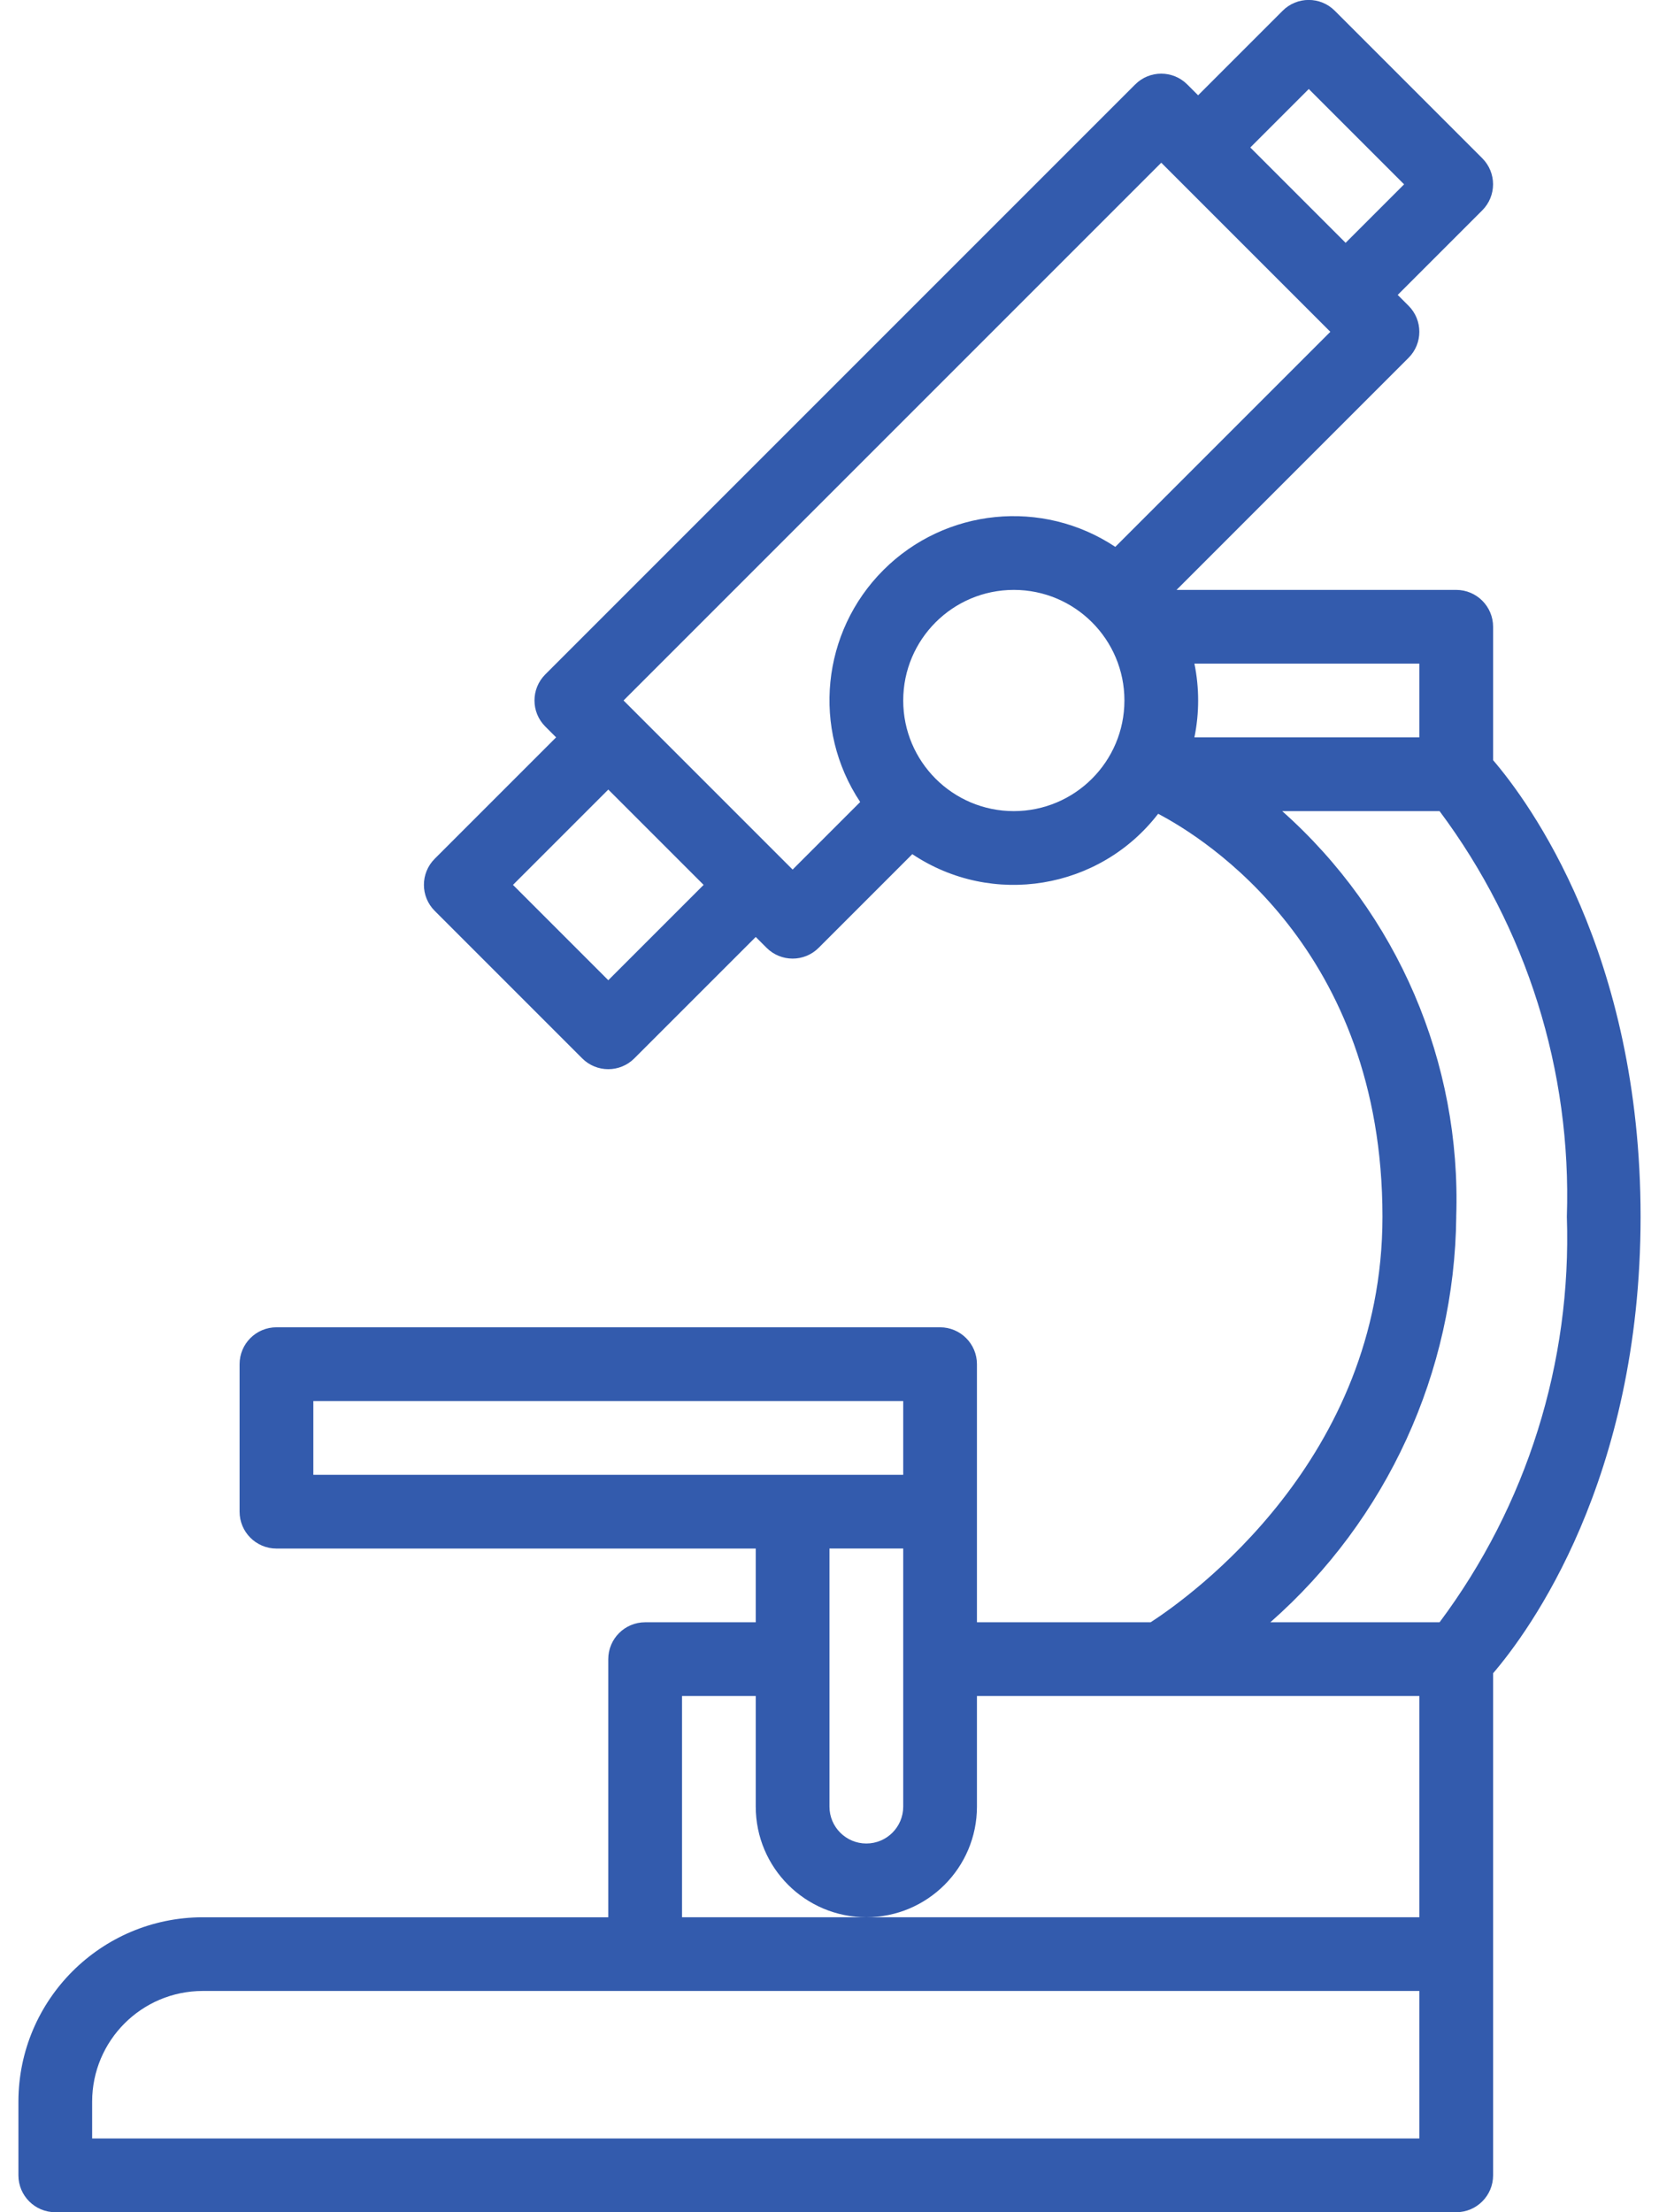
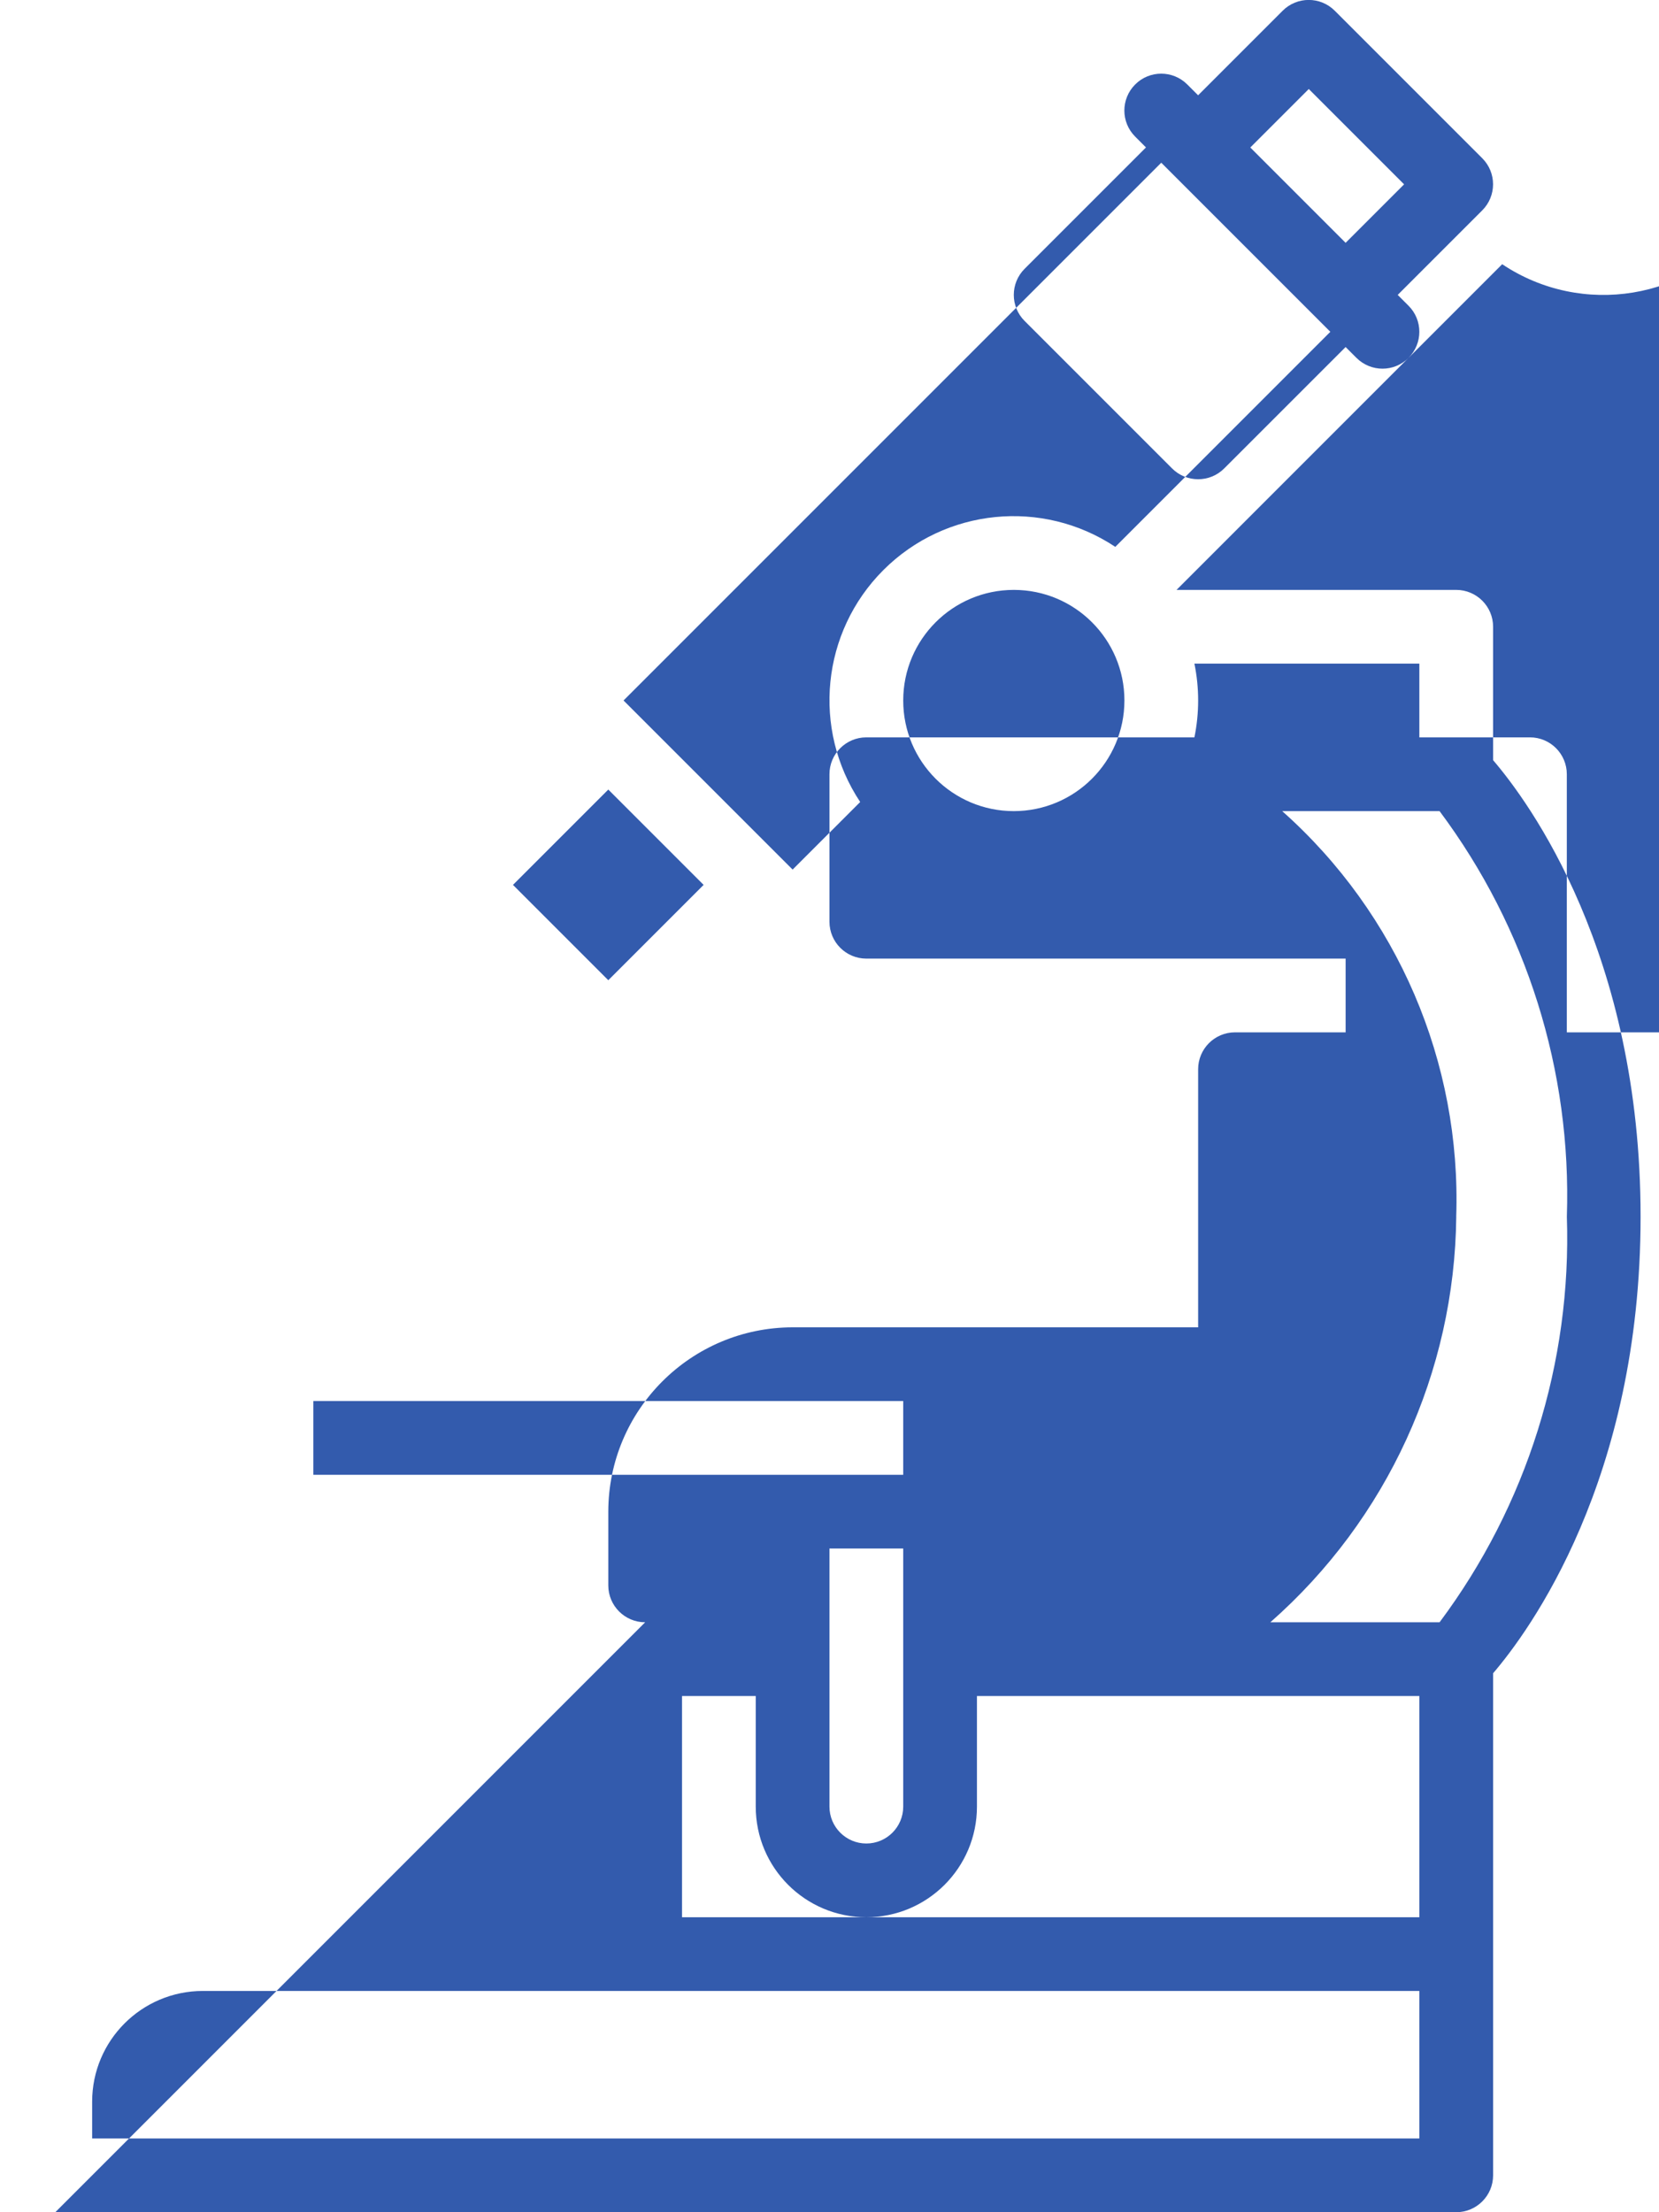
<svg xmlns="http://www.w3.org/2000/svg" width="48" height="64" viewBox="0 0 48 64" fill="none">
-   <path opacity=".8" d="M1.6 64h40.533c.589 0 1.067-.478 1.067-1.067v-14.525c1.033-1.206 4.267-5.587 4.267-13.208s-3.234-12.003-4.267-13.208v-3.859c0-.589-.478-1.067-1.067-1.067h-8.092l6.712-6.713c.417-.416.417-1.092 0-1.508l-.313-.313 2.446-2.446c.417-.417.417-1.092 0-1.508l-4.267-4.267c-.416-.417-1.092-.417-1.508 0l-2.446 2.446-.313-.313c-.417-.417-1.092-.417-1.508 0l-17.067 17.067c-.417.417-.417 1.092 0 1.508l.313.313-3.512 3.512c-.417.417-.417 1.092 0 1.508l4.267 4.267c.417.417 1.092.417 1.508 0l3.513-3.512.313.313c.417.417 1.092.417 1.508 0l2.709-2.709c2.309 1.542 5.418 1.031 7.113-1.168 1.372.719 6.49 3.921 6.49 11.657 0 7.014-5.55 10.982-6.707 11.733h-5.026v-7.467c0-.589-.478-1.067-1.067-1.067h-19.2c-.589 0-1.067.478-1.067 1.067v4.267c0 .589.478 1.067 1.067 1.067h13.867v2.133h-3.2c-.589 0-1.067.478-1.067 1.067v7.467h-11.733c-2.944.004-5.33 2.39-5.333 5.333v2.133c0 .589.478 1.067 1.067 1.067zm36.267-61.425l2.758 2.758-1.692 1.692-2.758-2.758 1.692-1.692zm-20.267 25.783l-2.758-2.758 2.758-2.758 2.758 2.758-2.758 2.758zm11.733-4.892c-1.767 0-3.2-1.433-3.2-3.2 0-1.767 1.433-3.2 3.2-3.2 1.767 0 3.2 1.433 3.2 3.2-.002 1.767-1.433 3.198-3.2 3.2zm2.936-7.645c-2.111-1.402-4.918-1.121-6.71.671-1.792 1.792-2.073 4.598-.671 6.71l-1.955 1.955-4.892-4.892 15.558-15.558 4.892 4.892-6.222 6.222zm2.289 5.511c.144-.704.144-1.429 0-2.133h6.508v2.133h-6.508zm7.575 13.867c.149-4.465-1.696-8.765-5.035-11.733h4.553c2.524 3.379 3.823 7.518 3.683 11.733.141 4.216-1.158 8.354-3.682 11.733h-4.896c3.376-2.971 5.331-7.236 5.378-11.733zm-33.067 7.467v-2.133h17.067v2.133h-17.067zm17.067 2.133v7.467c0 .589-.478 1.067-1.067 1.067s-1.067-.478-1.067-1.067v-7.467h2.133zm-6.4 4.267h2.133v3.2c0 1.767 1.433 3.2 3.2 3.2 1.767 0 3.2-1.433 3.2-3.2v-3.2h12.8v6.4h-21.333v-6.4zm-17.067 11.733c.002-1.767 1.433-3.198 3.2-3.2h35.2v4.267h-38.4v-1.067z" fill="#039" />
+   <path opacity=".8" d="M1.6 64h40.533c.589 0 1.067-.478 1.067-1.067v-14.525c1.033-1.206 4.267-5.587 4.267-13.208s-3.234-12.003-4.267-13.208v-3.859c0-.589-.478-1.067-1.067-1.067h-8.092l6.712-6.713c.417-.416.417-1.092 0-1.508l-.313-.313 2.446-2.446c.417-.417.417-1.092 0-1.508l-4.267-4.267c-.416-.417-1.092-.417-1.508 0l-2.446 2.446-.313-.313c-.417-.417-1.092-.417-1.508 0c-.417.417-.417 1.092 0 1.508l.313.313-3.512 3.512c-.417.417-.417 1.092 0 1.508l4.267 4.267c.417.417 1.092.417 1.508 0l3.513-3.512.313.313c.417.417 1.092.417 1.508 0l2.709-2.709c2.309 1.542 5.418 1.031 7.113-1.168 1.372.719 6.49 3.921 6.49 11.657 0 7.014-5.55 10.982-6.707 11.733h-5.026v-7.467c0-.589-.478-1.067-1.067-1.067h-19.2c-.589 0-1.067.478-1.067 1.067v4.267c0 .589.478 1.067 1.067 1.067h13.867v2.133h-3.2c-.589 0-1.067.478-1.067 1.067v7.467h-11.733c-2.944.004-5.33 2.39-5.333 5.333v2.133c0 .589.478 1.067 1.067 1.067zm36.267-61.425l2.758 2.758-1.692 1.692-2.758-2.758 1.692-1.692zm-20.267 25.783l-2.758-2.758 2.758-2.758 2.758 2.758-2.758 2.758zm11.733-4.892c-1.767 0-3.2-1.433-3.2-3.2 0-1.767 1.433-3.2 3.2-3.2 1.767 0 3.2 1.433 3.2 3.2-.002 1.767-1.433 3.198-3.2 3.2zm2.936-7.645c-2.111-1.402-4.918-1.121-6.71.671-1.792 1.792-2.073 4.598-.671 6.71l-1.955 1.955-4.892-4.892 15.558-15.558 4.892 4.892-6.222 6.222zm2.289 5.511c.144-.704.144-1.429 0-2.133h6.508v2.133h-6.508zm7.575 13.867c.149-4.465-1.696-8.765-5.035-11.733h4.553c2.524 3.379 3.823 7.518 3.683 11.733.141 4.216-1.158 8.354-3.682 11.733h-4.896c3.376-2.971 5.331-7.236 5.378-11.733zm-33.067 7.467v-2.133h17.067v2.133h-17.067zm17.067 2.133v7.467c0 .589-.478 1.067-1.067 1.067s-1.067-.478-1.067-1.067v-7.467h2.133zm-6.4 4.267h2.133v3.2c0 1.767 1.433 3.2 3.2 3.2 1.767 0 3.2-1.433 3.2-3.2v-3.2h12.8v6.4h-21.333v-6.4zm-17.067 11.733c.002-1.767 1.433-3.198 3.2-3.2h35.2v4.267h-38.4v-1.067z" fill="#039" />
</svg>